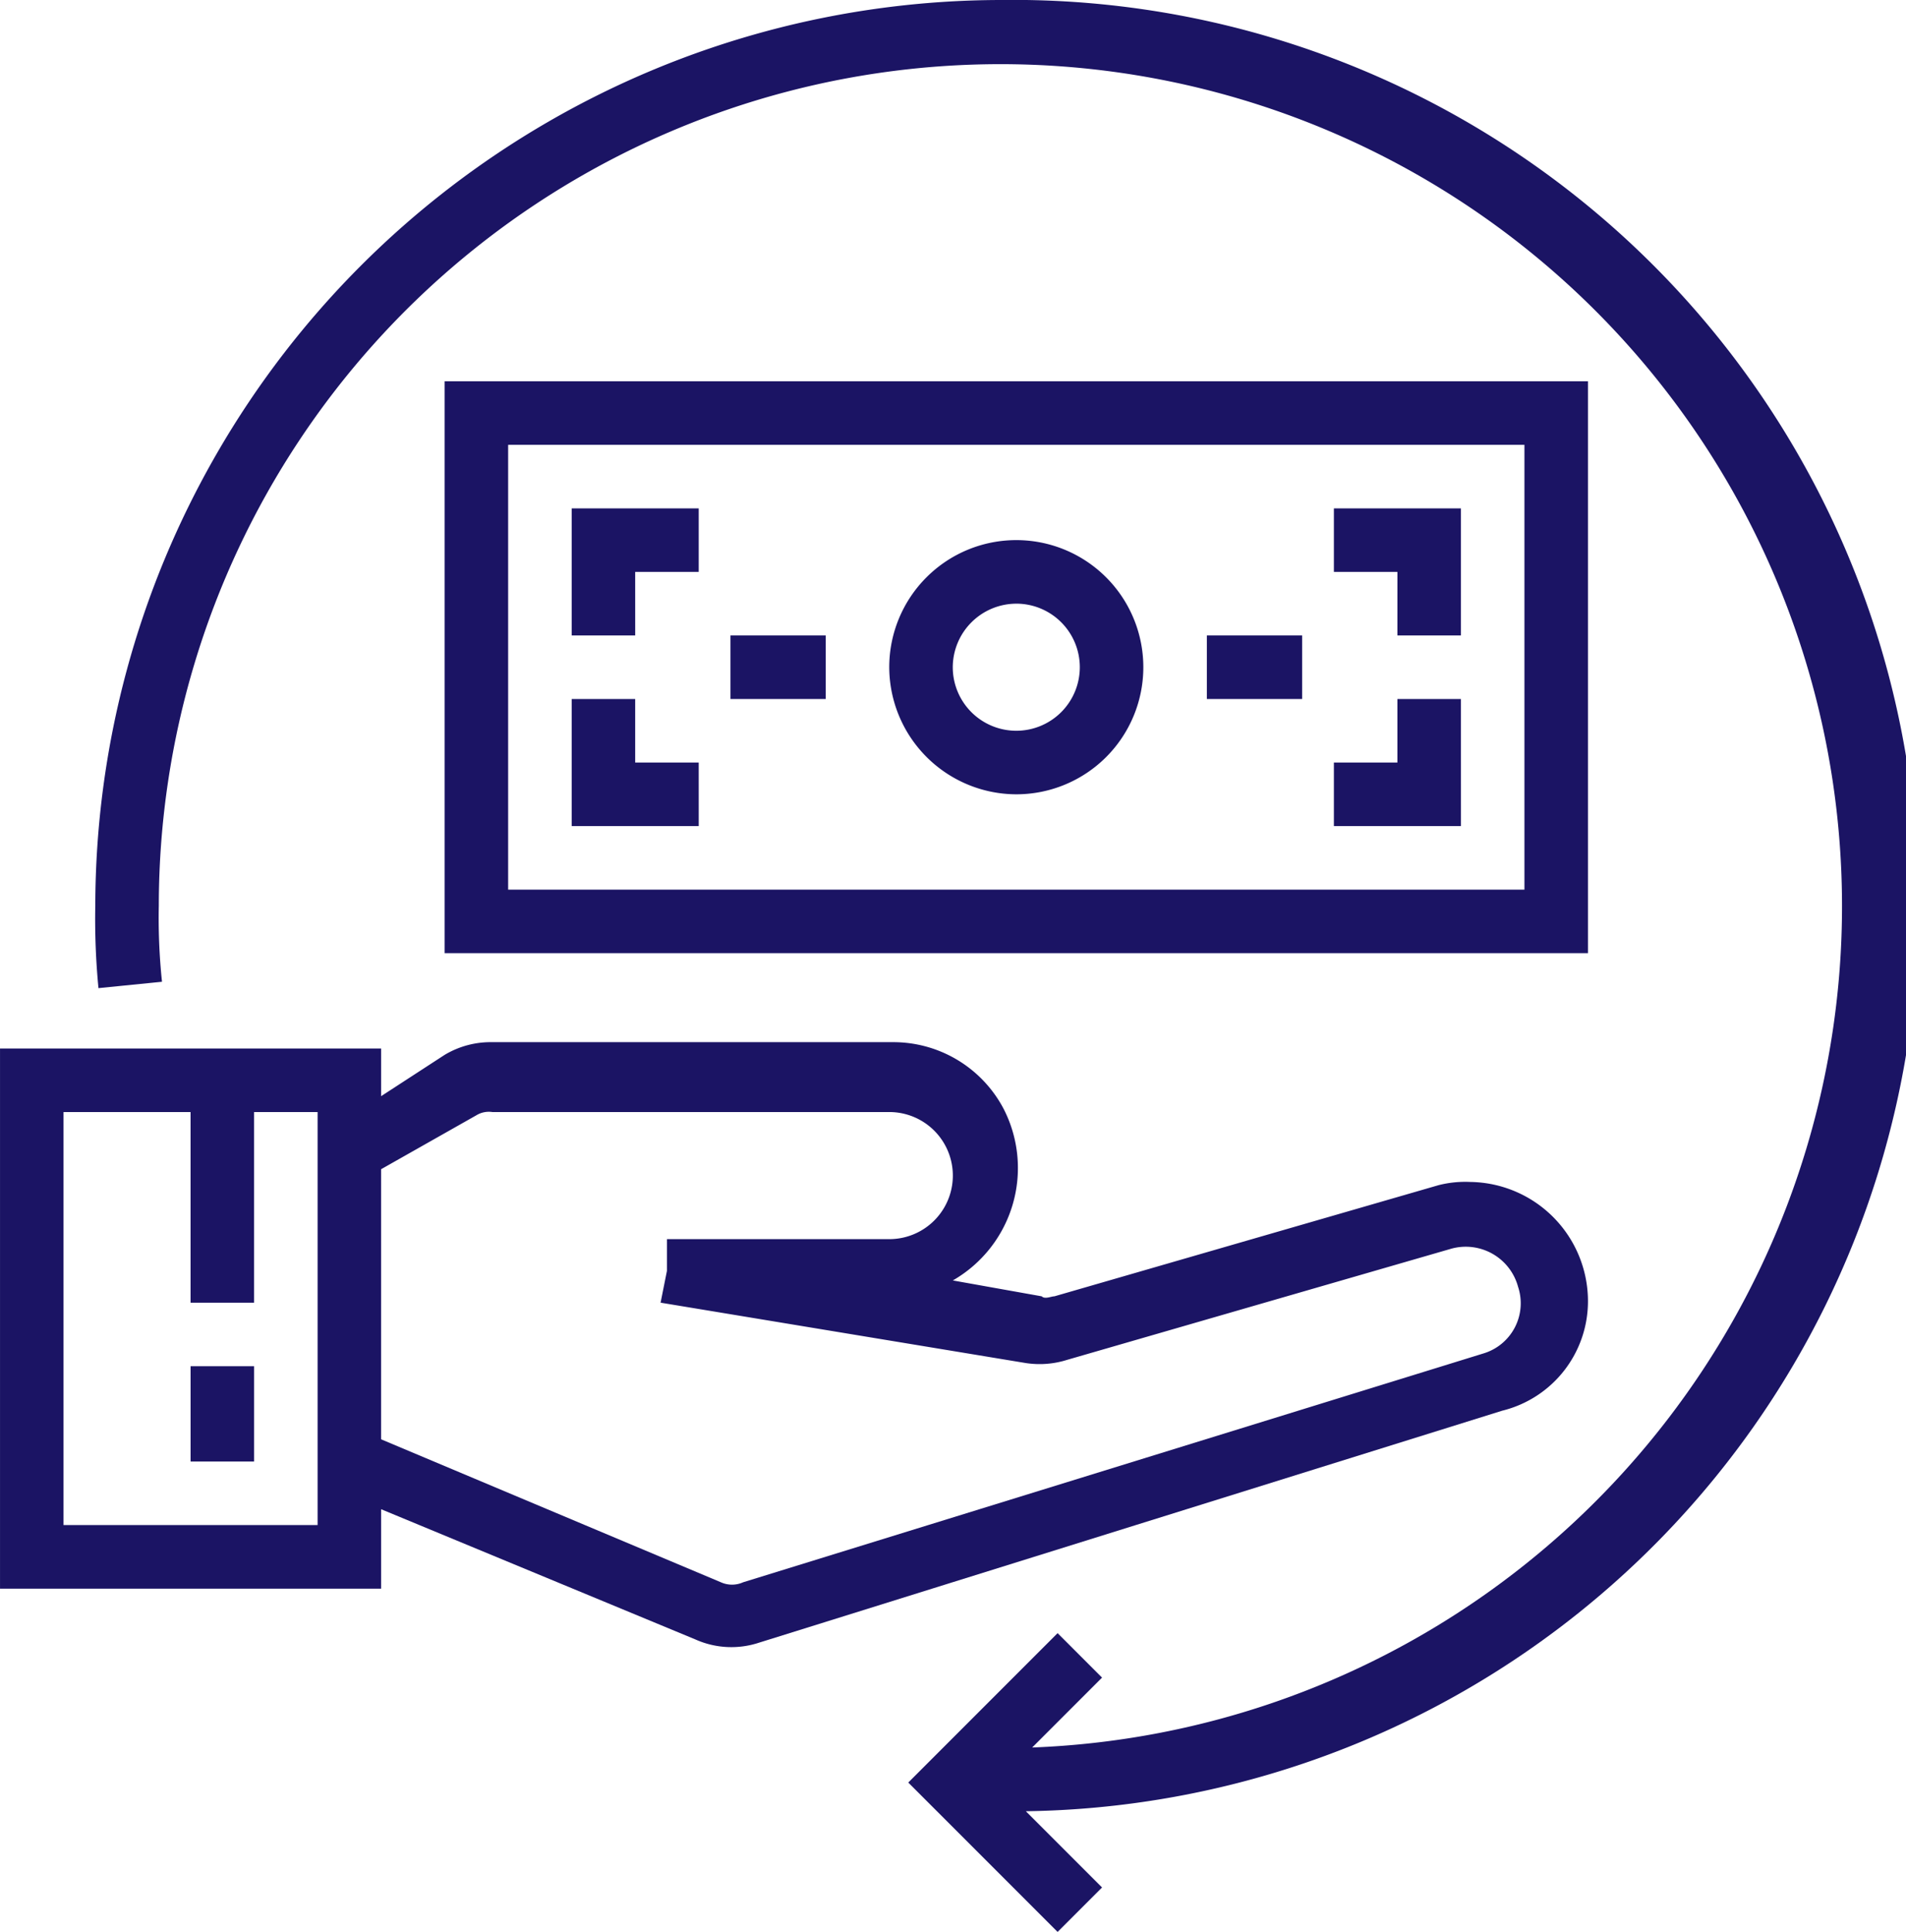
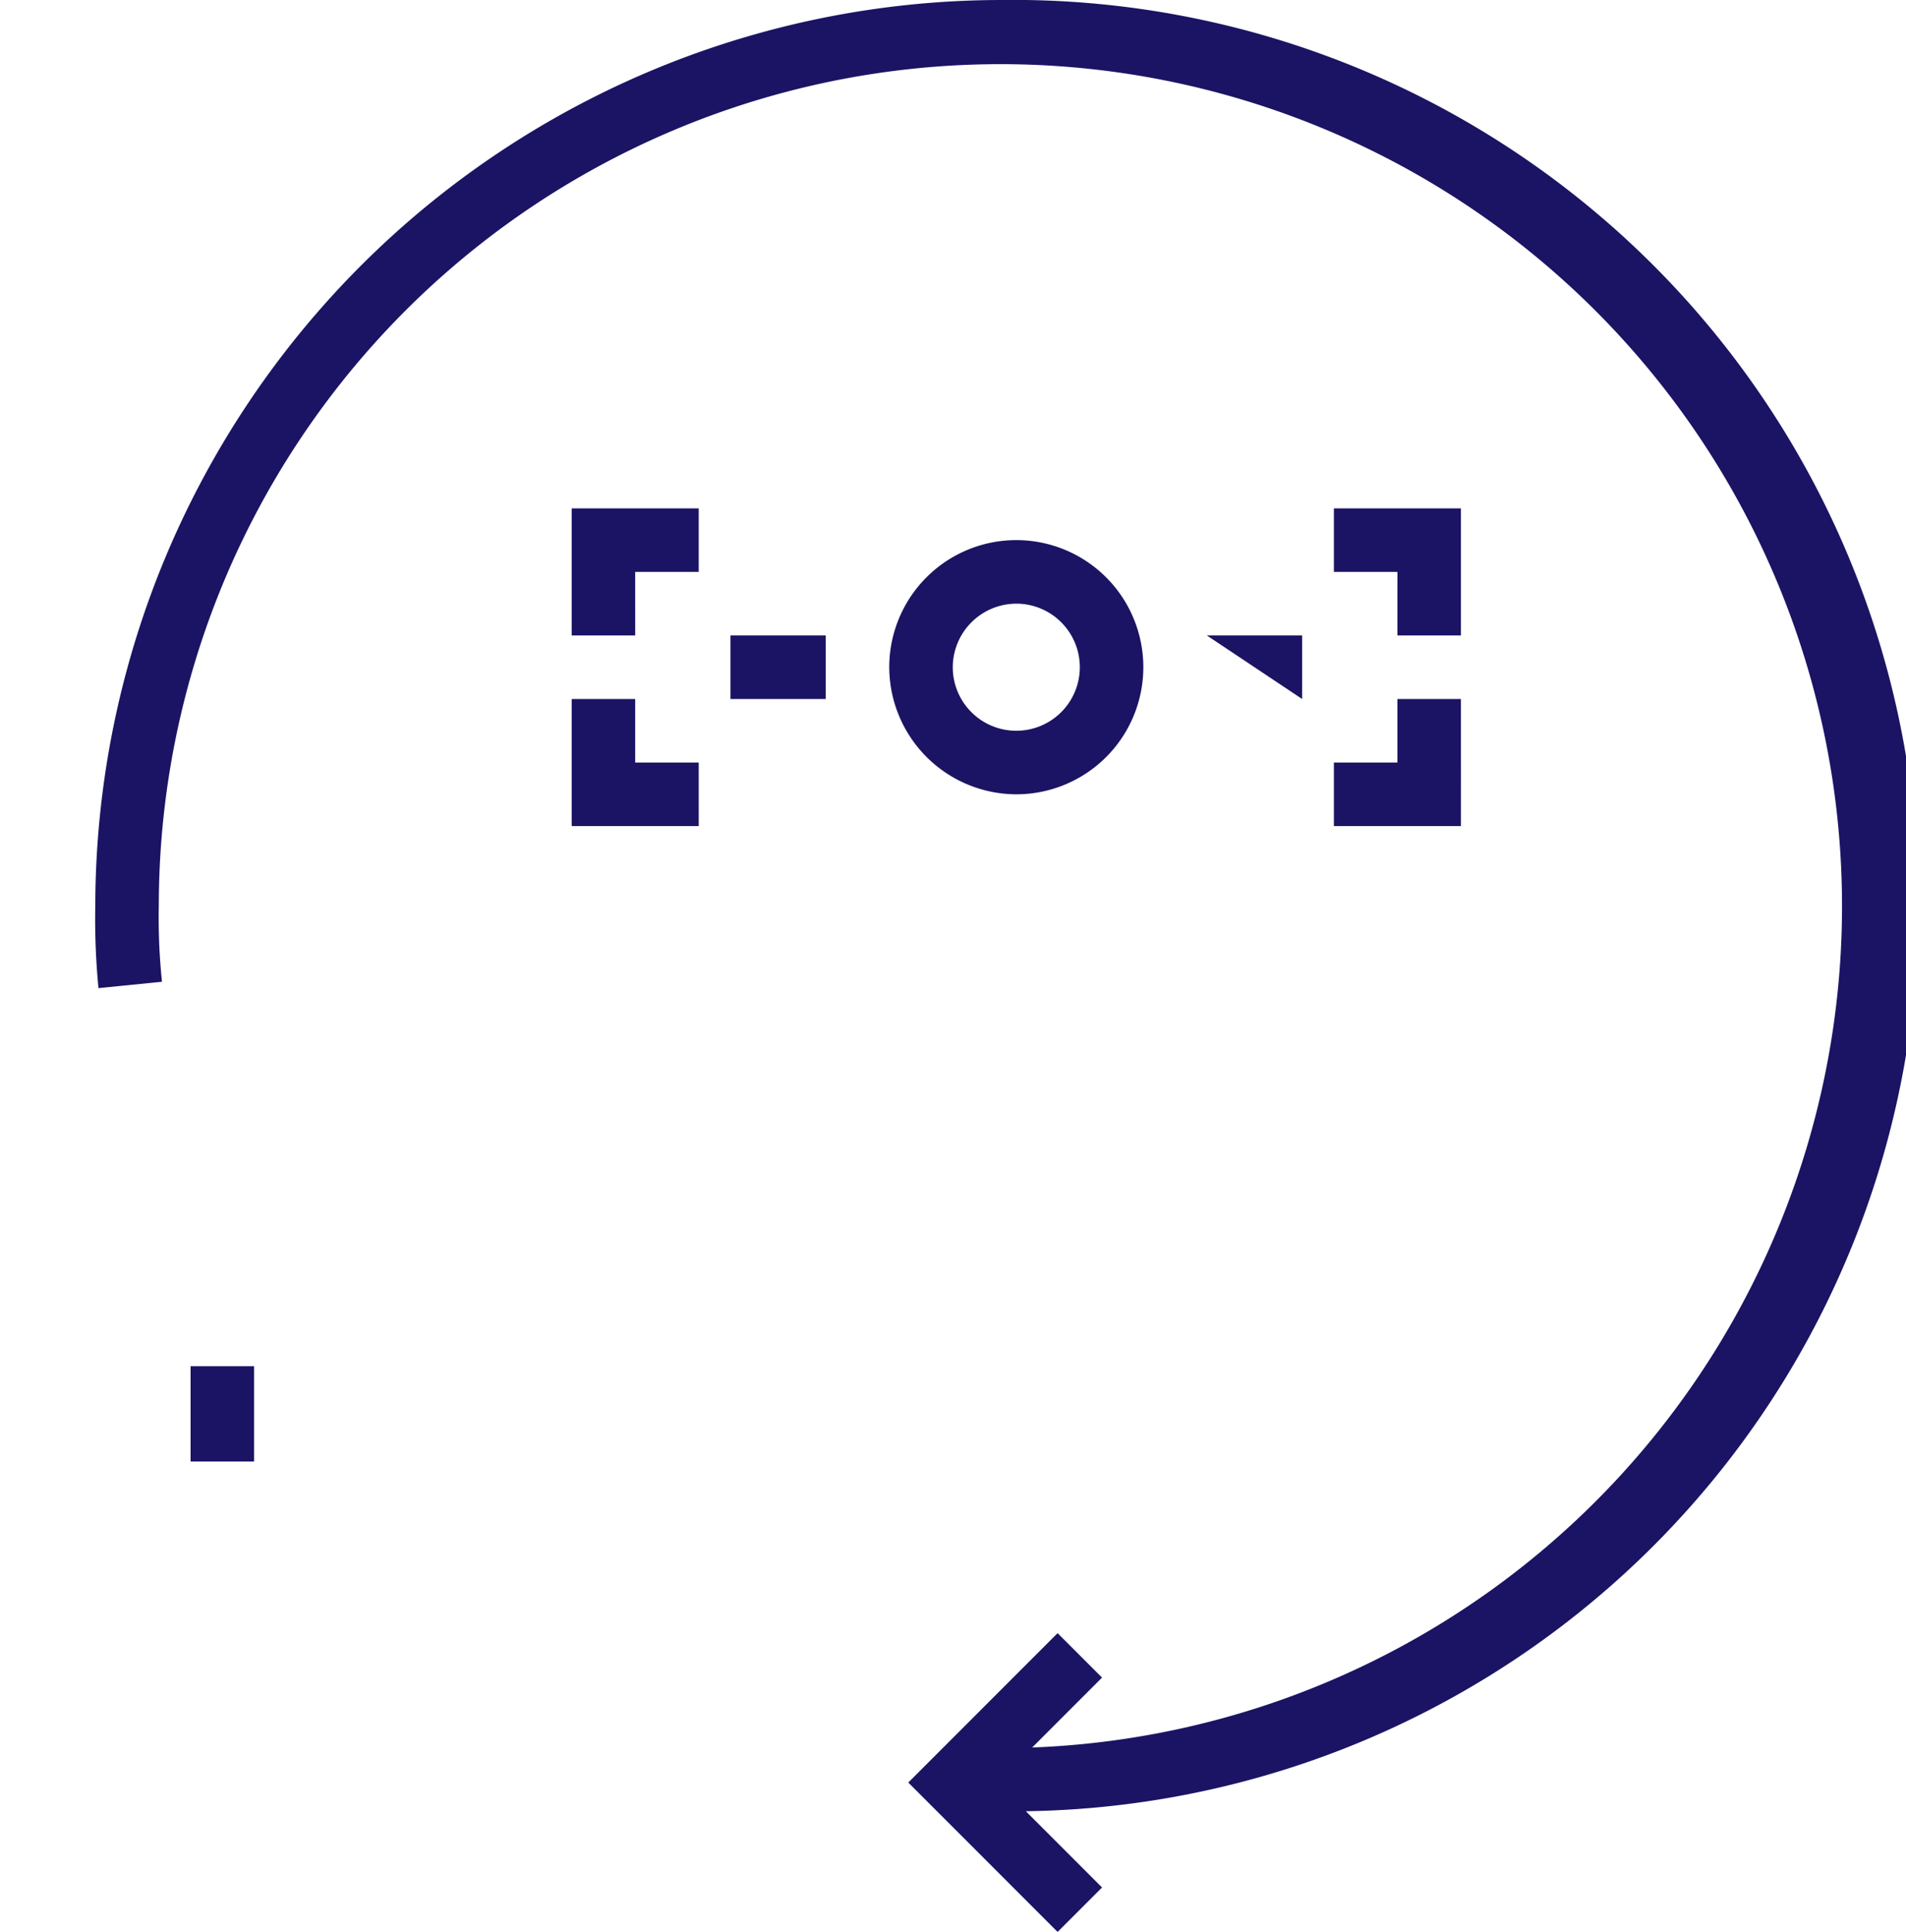
<svg xmlns="http://www.w3.org/2000/svg" width="107.212" height="108.615" viewBox="0 0 107.212 108.615">
  <g id="refund-6" transform="translate(-0.199)">
    <path id="Path_691" data-name="Path 691" d="M75.112,0A51.005,51.005,0,0,0,24.2,50.913a40.34,40.34,0,0,0,.179,4.645l3.573-.358a34.386,34.386,0,0,1-.179-4.287A47.34,47.34,0,1,1,76.9,98.254l3.93-3.93-2.5-2.5-8.4,8.4,8.4,8.4,2.5-2.5-4.287-4.287A50.923,50.923,0,0,0,75.112,0Zm0,0" transform="translate(-18.641)" fill="#1b1464" />
-     <path id="Path_692" data-name="Path 692" d="M176.511,96H112.2v32.156h64.311Zm-3.573,28.583H115.772V99.573h57.166Zm0,0" transform="translate(-86.99 -74.563)" fill="#1b1464" />
    <path id="Path_693" data-name="Path 693" d="M231.345,150.291a7.146,7.146,0,1,0-7.146-7.146A7.166,7.166,0,0,0,231.345,150.291Zm0-10.719a3.573,3.573,0,1,1-3.573,3.573A3.583,3.583,0,0,1,231.345,139.573Zm0,0" transform="translate(-173.98 -105.631)" fill="#1b1464" />
    <path id="Path_694" data-name="Path 694" d="M147.772,131.573h3.573V128H144.2v7.146h3.573Zm0,0" transform="translate(-111.844 -99.417)" fill="#1b1464" />
    <path id="Path_695" data-name="Path 695" d="M151.345,179.573h-3.573V176H144.2v7.146h7.146Zm0,0" transform="translate(-111.844 -136.699)" fill="#1b1464" />
    <path id="Path_696" data-name="Path 696" d="M343.345,176h-3.573v3.573H336.2v3.573h7.146Zm0,0" transform="translate(-260.97 -136.699)" fill="#1b1464" />
    <path id="Path_697" data-name="Path 697" d="M339.772,135.146h3.573V128H336.2v3.573h3.573Zm0,0" transform="translate(-260.97 -99.417)" fill="#1b1464" />
    <path id="Path_698" data-name="Path 698" d="M184.2,160h5.359v3.573H184.2Zm0,0" transform="translate(-142.912 -124.271)" fill="#1b1464" />
-     <path id="Path_699" data-name="Path 699" d="M304.2,160h5.359v3.573H304.2Zm0,0" transform="translate(-236.116 -124.271)" fill="#1b1464" />
+     <path id="Path_699" data-name="Path 699" d="M304.2,160h5.359v3.573Zm0,0" transform="translate(-236.116 -124.271)" fill="#1b1464" />
    <path id="Path_700" data-name="Path 700" d="M48.2,344h3.573v5.359H48.2Zm0,0" transform="translate(-37.281 -267.184)" fill="#1b1464" />
-     <path id="Path_701" data-name="Path 701" d="M89.521,276.869a6.711,6.711,0,0,0-6.609-6.609,6.1,6.1,0,0,0-1.786.178L59.509,276.69c-.179,0-.536.179-.714,0l-5-.893a7.287,7.287,0,0,0,2.858-9.647A7.012,7.012,0,0,0,50.4,262.4H27.889a5.038,5.038,0,0,0-2.68.715l-3.573,2.322v-2.68H.2v30.369H21.636v-4.466l17.685,7.325a4.954,4.954,0,0,0,3.573.179l41.8-13.042A6.336,6.336,0,0,0,89.521,276.869ZM18.064,289.552H3.772V266.329h7.146v10.719h3.573V266.329h3.573ZM42,292.768a1.523,1.523,0,0,1-1.25,0l-19.115-8.039V269.544L27,266.508a1.339,1.339,0,0,1,.893-.179h22.33a3.573,3.573,0,1,1,0,7.146H37.714v1.786l-.357,1.786L57.9,280.442a5.136,5.136,0,0,0,2.322-.179l21.616-6.252a3.049,3.049,0,0,1,3.752,2.144,2.945,2.945,0,0,1-1.965,3.752Zm0,0" transform="translate(0 -203.804)" fill="#1b1464" />
  </g>
</svg>